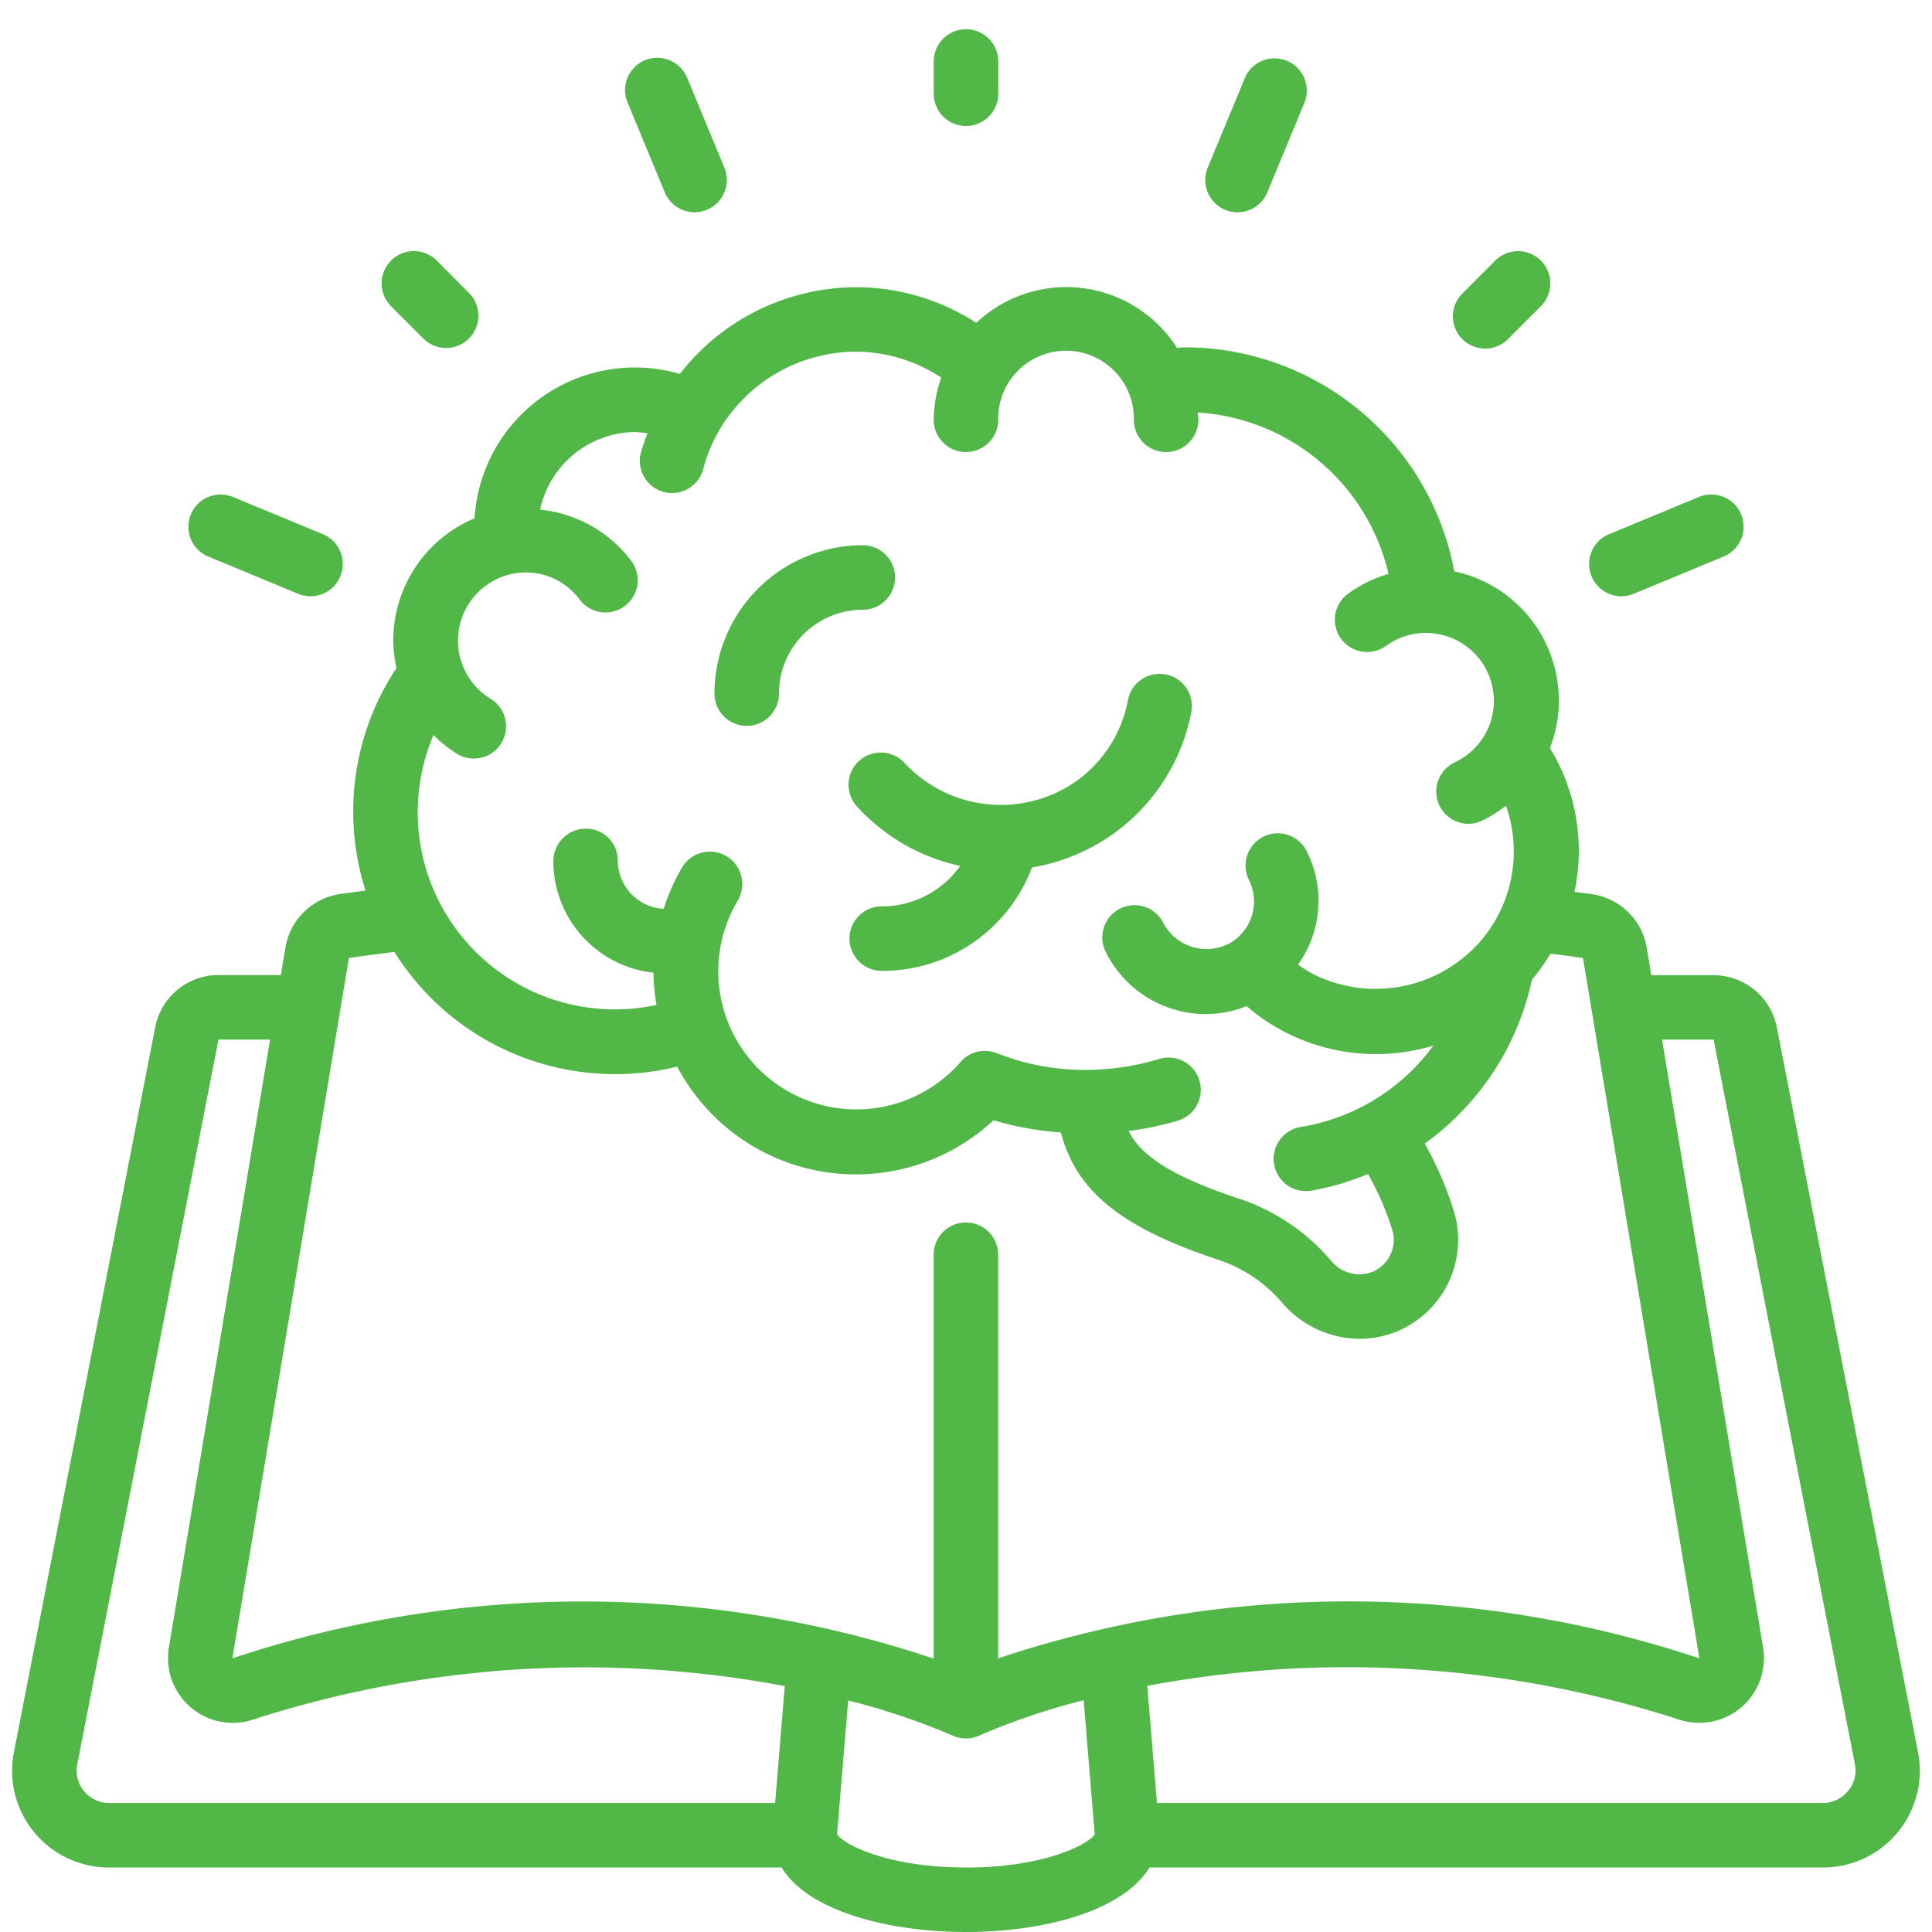
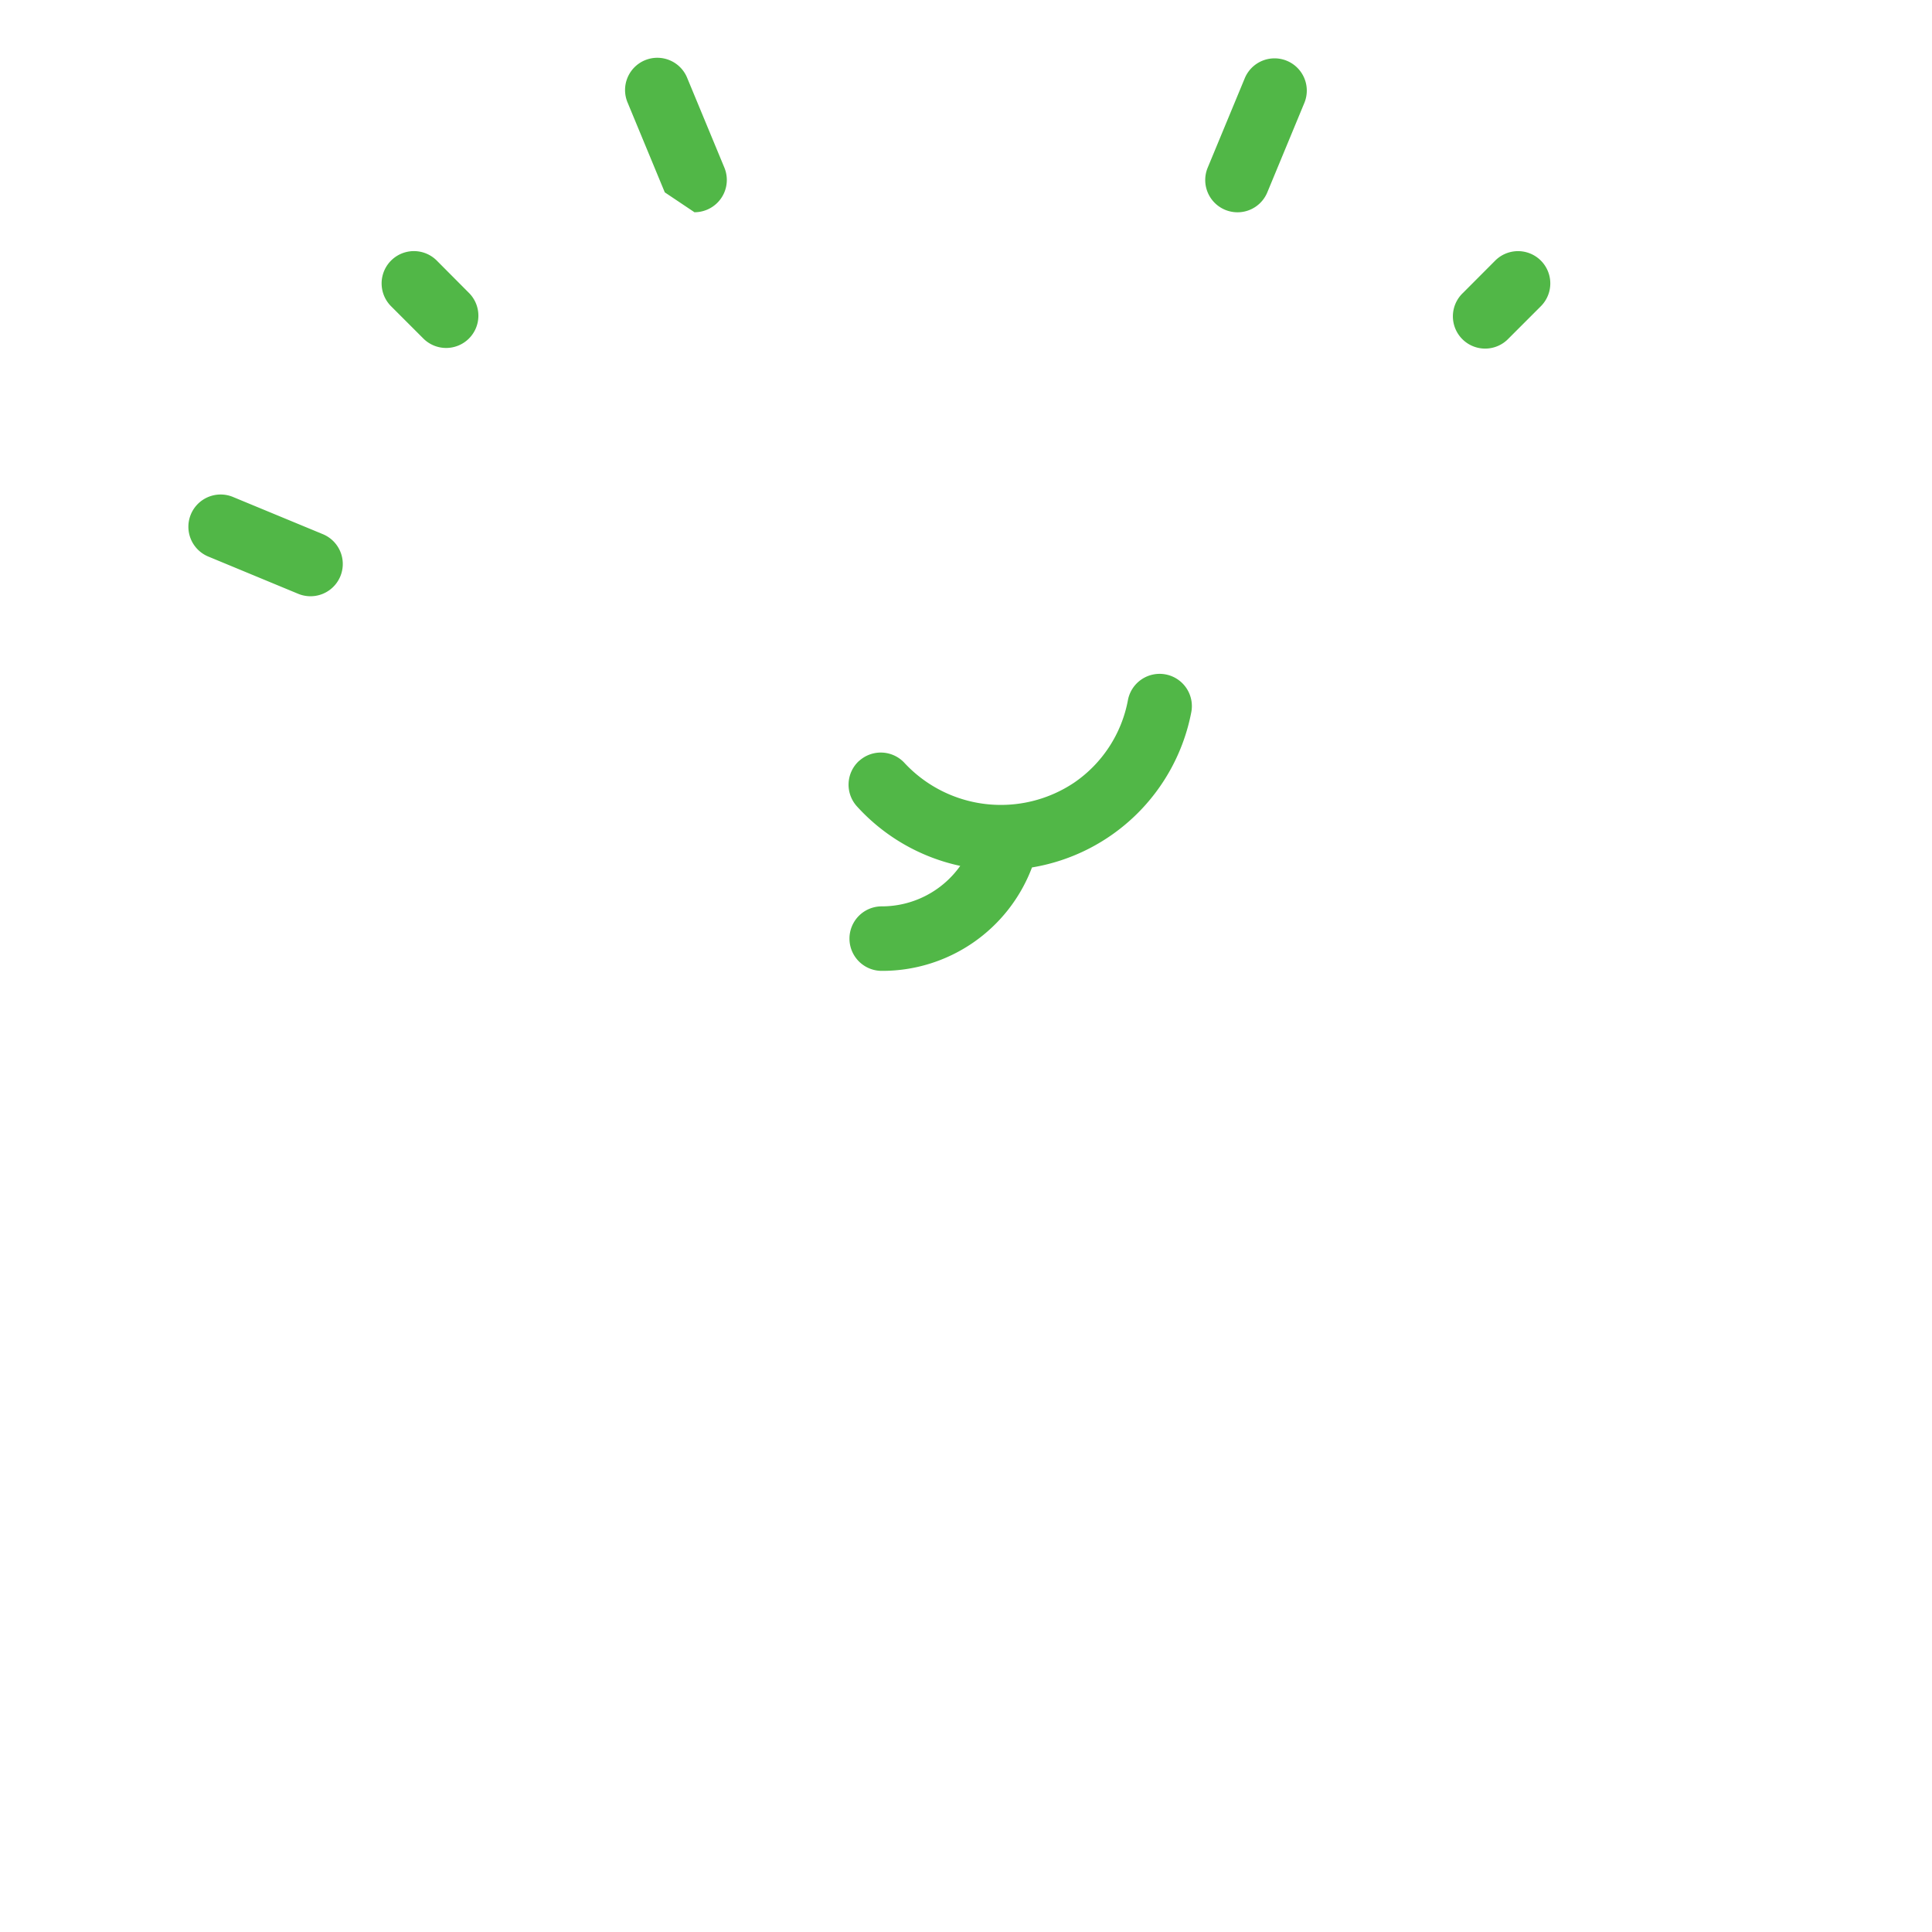
<svg xmlns="http://www.w3.org/2000/svg" width="85" height="85" viewBox="0 0 85 85">
  <g id="Group_3956" data-name="Group 3956" transform="translate(-17592.5 -6312.5)">
    <g id="Component_127_259" data-name="Component 127 – 259" transform="translate(17592.5 6312.5)">
      <g id="Path_6841" data-name="Path 6841" fill="none" opacity="0">
        <path d="M11.333,0H73.667A11.333,11.333,0,0,1,85,11.333V73.667A11.333,11.333,0,0,1,73.667,85H11.333A11.333,11.333,0,0,1,0,73.667V11.333A11.333,11.333,0,0,1,11.333,0Z" stroke="none" />
-         <path d="M 11.333 1 C 5.636 1 1 5.636 1 11.333 L 1 73.667 C 1 79.364 5.636 84 11.333 84 L 73.667 84 C 79.364 84 84 79.364 84 73.667 L 84 11.333 C 84 5.636 79.364 1 73.667 1 L 11.333 1 M 11.333 0 L 73.667 0 C 79.926 0 85 5.074 85 11.333 L 85 73.667 C 85 79.926 79.926 85 73.667 85 L 11.333 85 C 5.074 85 0 79.926 0 73.667 L 0 11.333 C 0 5.074 5.074 0 11.333 0 Z" stroke="none" fill="#bb2020" />
      </g>
    </g>
    <g id="Page-1" transform="translate(17593.035 6313.786)">
      <g id="_026---Idea" data-name="026---Idea" transform="translate(0)">
-         <path id="Shape" d="M78.064,40.568a2.838,2.838,0,0,0-2.785-2.3h-2.74l-.2-1.207a2.852,2.852,0,0,0-2.371-2.351c-.27-.043-.542-.071-.81-.108a8.655,8.655,0,0,0-1.078-6.327A5.806,5.806,0,0,0,63.871,20.5a12.073,12.073,0,0,0-11.8-9.856c-.142,0-.268.018-.4.023a5.772,5.772,0,0,0-8.83-1.1A9.739,9.739,0,0,0,37.545,8,9.851,9.851,0,0,0,29.8,11.814a7.067,7.067,0,0,0-9.033,6.351,5.84,5.84,0,0,0-3.577,5.38,5.771,5.771,0,0,0,.142,1.21,11.419,11.419,0,0,0-1.361,9.79c-.38.052-.769.1-1.135.153a2.855,2.855,0,0,0-2.389,2.35l-.2,1.212H9.5a2.838,2.838,0,0,0-2.784,2.3L.5,72.457a4.257,4.257,0,0,0,4.187,5.068H34.278c1.175,1.938,4.745,2.838,8.11,2.838,3.33,0,6.866-.878,8.075-2.838H80.088a4.257,4.257,0,0,0,4.187-5.067ZM21.482,26.113a3,3,0,0,1,1.532-5.565,2.943,2.943,0,0,1,2.382,1.2,1.419,1.419,0,0,0,2.279-1.691,5.732,5.732,0,0,0-4.024-2.27,4.313,4.313,0,0,1,4.207-3.415,4.423,4.423,0,0,1,.516.057,9.321,9.321,0,0,0-.3.888,1.419,1.419,0,0,0,2.747.709,6.9,6.9,0,0,1,.736-1.776,7.006,7.006,0,0,1,5.985-3.415A6.891,6.891,0,0,1,41.3,11.973a5.768,5.768,0,0,0-.333,1.86,1.419,1.419,0,0,0,2.838,0,2.985,2.985,0,1,1,5.969,0,1.419,1.419,0,0,0,2.838,0c0-.109-.027-.213-.033-.322a9.21,9.21,0,0,1,8.4,7.1,5.758,5.758,0,0,0-1.836.915,1.419,1.419,0,0,0,1.7,2.27,2.991,2.991,0,0,1,4.387,3.869,3.026,3.026,0,0,1-1.344,1.243,1.419,1.419,0,0,0,.6,2.7,1.4,1.4,0,0,0,.6-.135,5.828,5.828,0,0,0,1.06-.663,6.06,6.06,0,0,1-1.2,6.052l-.034.035a6.128,6.128,0,0,1-7.236,1.328A5.631,5.631,0,0,1,57,37.8a4.833,4.833,0,0,0,.375-4.994,1.419,1.419,0,1,0-2.536,1.277,2.113,2.113,0,0,1-.684,2.675,2.141,2.141,0,0,1-3.082-.786,1.419,1.419,0,0,0-2.538,1.27,4.919,4.919,0,0,0,4.421,2.736,4.867,4.867,0,0,0,1.781-.35A8.4,8.4,0,0,0,56.4,40.758a8.74,8.74,0,0,0,6.554.606,9.044,9.044,0,0,1-5.843,3.583,1.419,1.419,0,0,0,.223,2.819,1.51,1.51,0,0,0,.226-.017,11.66,11.66,0,0,0,2.517-.735,12.687,12.687,0,0,1,1.058,2.436,1.463,1.463,0,0,1,.074.458,1.531,1.531,0,0,1-.931,1.408,1.606,1.606,0,0,1-1.832-.492,9.057,9.057,0,0,0-4.153-2.76c-3.066-1.027-4.25-1.945-4.752-2.944a13.621,13.621,0,0,0,2.175-.454,1.419,1.419,0,1,0-.834-2.713,10.753,10.753,0,0,1-2.449.45,10.531,10.531,0,0,1-4.7-.709,1.419,1.419,0,0,0-1.591.4,6.076,6.076,0,0,1-9.8-7.1A1.423,1.423,0,0,0,29.9,33.521a8.861,8.861,0,0,0-.812,1.826,2.128,2.128,0,0,1-2.016-2.091v-.035a1.4,1.4,0,0,0-1.419-1.4,1.433,1.433,0,0,0-1.419,1.436,4.938,4.938,0,0,0,4.406,4.9,8.908,8.908,0,0,0,.129,1.419A8.671,8.671,0,0,1,18.962,27.7a5.719,5.719,0,0,0,1.056.841,1.419,1.419,0,0,0,1.464-2.431Zm-6.243,11.4c.654-.1,1.329-.182,2-.27A11.456,11.456,0,0,0,29.683,42.29,8.888,8.888,0,0,0,43.6,44.65a13.621,13.621,0,0,0,2.961.536c.685,2.6,2.666,4.174,6.828,5.569a6.288,6.288,0,0,1,2.889,1.9,4.519,4.519,0,0,0,3.428,1.61,4.309,4.309,0,0,0,1.684-.343,4.369,4.369,0,0,0,2.652-4.017,4.21,4.21,0,0,0-.216-1.342,15.51,15.51,0,0,0-1.254-2.887,11.961,11.961,0,0,0,4.715-7.211,8.887,8.887,0,0,0,.817-1.144c.475.061.951.115,1.429.194l5.122,30.81a48.7,48.7,0,0,0-30.852,0V50.566a1.419,1.419,0,1,0-2.838,0V68.334a48.713,48.713,0,0,0-30.852-.011ZM3.584,74.165A1.408,1.408,0,0,1,3.286,73L9.5,41.1h2.27L7.317,67.861a2.848,2.848,0,0,0,3.662,3.17,47.469,47.469,0,0,1,23.436-1.487l-.423,5.143H4.689a1.429,1.429,0,0,1-1.105-.522Zm38.8,3.36c-3.418,0-5.379-1.01-5.667-1.46l.488-5.888a30.323,30.323,0,0,1,4.566,1.531,1.432,1.432,0,0,0,.613.142A1.41,1.41,0,0,0,43,71.708a30.223,30.223,0,0,1,4.565-1.541l.488,5.9c-.288.451-2.249,1.461-5.667,1.461Zm38.8-3.36a1.429,1.429,0,0,1-1.105.522H50.79l-.426-5.153a47.483,47.483,0,0,1,23.446,1.5,2.846,2.846,0,0,0,3.649-3.177L73.011,41.1h2.27L81.5,73A1.408,1.408,0,0,1,81.194,74.165Z" transform="translate(-0.424 3.351)" fill="#51b747" />
        <path id="Shape-2" data-name="Shape" d="M26.824,23.815a1.419,1.419,0,0,0-.1,2,8.556,8.556,0,0,0,4.548,2.622,4.227,4.227,0,0,1-3.454,1.781,1.419,1.419,0,1,0,0,2.838,7.036,7.036,0,0,0,6.611-4.55A8.563,8.563,0,0,0,41.433,21.7a1.419,1.419,0,1,0-2.787-.533,5.656,5.656,0,0,1-2.35,3.6,5.792,5.792,0,0,1-7.469-.851,1.419,1.419,0,0,0-2-.1Z" transform="translate(10.439 8.372)" fill="#51b747" />
-         <path id="Shape-3" data-name="Shape" d="M23.619,23.946a1.419,1.419,0,0,0,1.419-1.419,3.689,3.689,0,0,1,3.689-3.689,1.419,1.419,0,1,0,0-2.838A6.534,6.534,0,0,0,22.2,22.527a1.419,1.419,0,0,0,1.419,1.419Z" transform="translate(8.698 6.702)" fill="#51b747" />
-         <path id="Shape-4" data-name="Shape" d="M31.838,2.838V1.419a1.419,1.419,0,0,0-2.838,0V2.838a1.419,1.419,0,0,0,2.838,0Z" transform="translate(11.546 0)" fill="#51b747" />
        <path id="Shape-5" data-name="Shape" d="M46.957,7.3,45.538,8.723a1.419,1.419,0,1,0,2.006,2.006L48.963,9.31A1.419,1.419,0,1,0,46.957,7.3Z" transform="translate(18.292 2.878)" fill="#51b747" />
        <path id="Shape-6" data-name="Shape" d="M14.726,11.145a1.419,1.419,0,0,0,1-2.422L14.31,7.3A1.419,1.419,0,1,0,12.3,9.31l1.419,1.419a1.419,1.419,0,0,0,1,.416Z" transform="translate(4.371 2.878)" fill="#51b747" />
-         <path id="Shape-7" data-name="Shape" d="M22.484,7.682a1.439,1.439,0,0,0,.543-.108A1.419,1.419,0,0,0,23.8,5.72l-1.63-3.933a1.419,1.419,0,1,0-2.621,1.087l1.629,3.933a1.419,1.419,0,0,0,1.311.875Z" transform="translate(7.535 0.37)" fill="#51b747" />
+         <path id="Shape-7" data-name="Shape" d="M22.484,7.682a1.439,1.439,0,0,0,.543-.108A1.419,1.419,0,0,0,23.8,5.72l-1.63-3.933a1.419,1.419,0,1,0-2.621,1.087l1.629,3.933Z" transform="translate(7.535 0.37)" fill="#51b747" />
        <path id="Shape-8" data-name="Shape" d="M41.01,1.011a1.419,1.419,0,0,0-1.853.768l-1.63,3.933a1.419,1.419,0,0,0,.768,1.856,1.439,1.439,0,0,0,.543.108A1.419,1.419,0,0,0,40.149,6.8l1.629-3.933a1.419,1.419,0,0,0-.768-1.856Z" transform="translate(15.072 0.378)" fill="#51b747" />
-         <path id="Shape-9" data-name="Shape" d="M50.745,18.9a1.419,1.419,0,0,0,.543-.109l3.932-1.629a1.419,1.419,0,1,0-1.085-2.622L50.2,16.17a1.419,1.419,0,0,0,.543,2.731Z" transform="translate(20.058 6.046)" fill="#51b747" />
        <path id="Shape-10" data-name="Shape" d="M10.711,18.792A1.419,1.419,0,1,0,11.8,16.17L7.865,14.541A1.419,1.419,0,1,0,6.78,17.163Z" transform="translate(1.871 6.046)" fill="#51b747" />
      </g>
    </g>
  </g>
</svg>